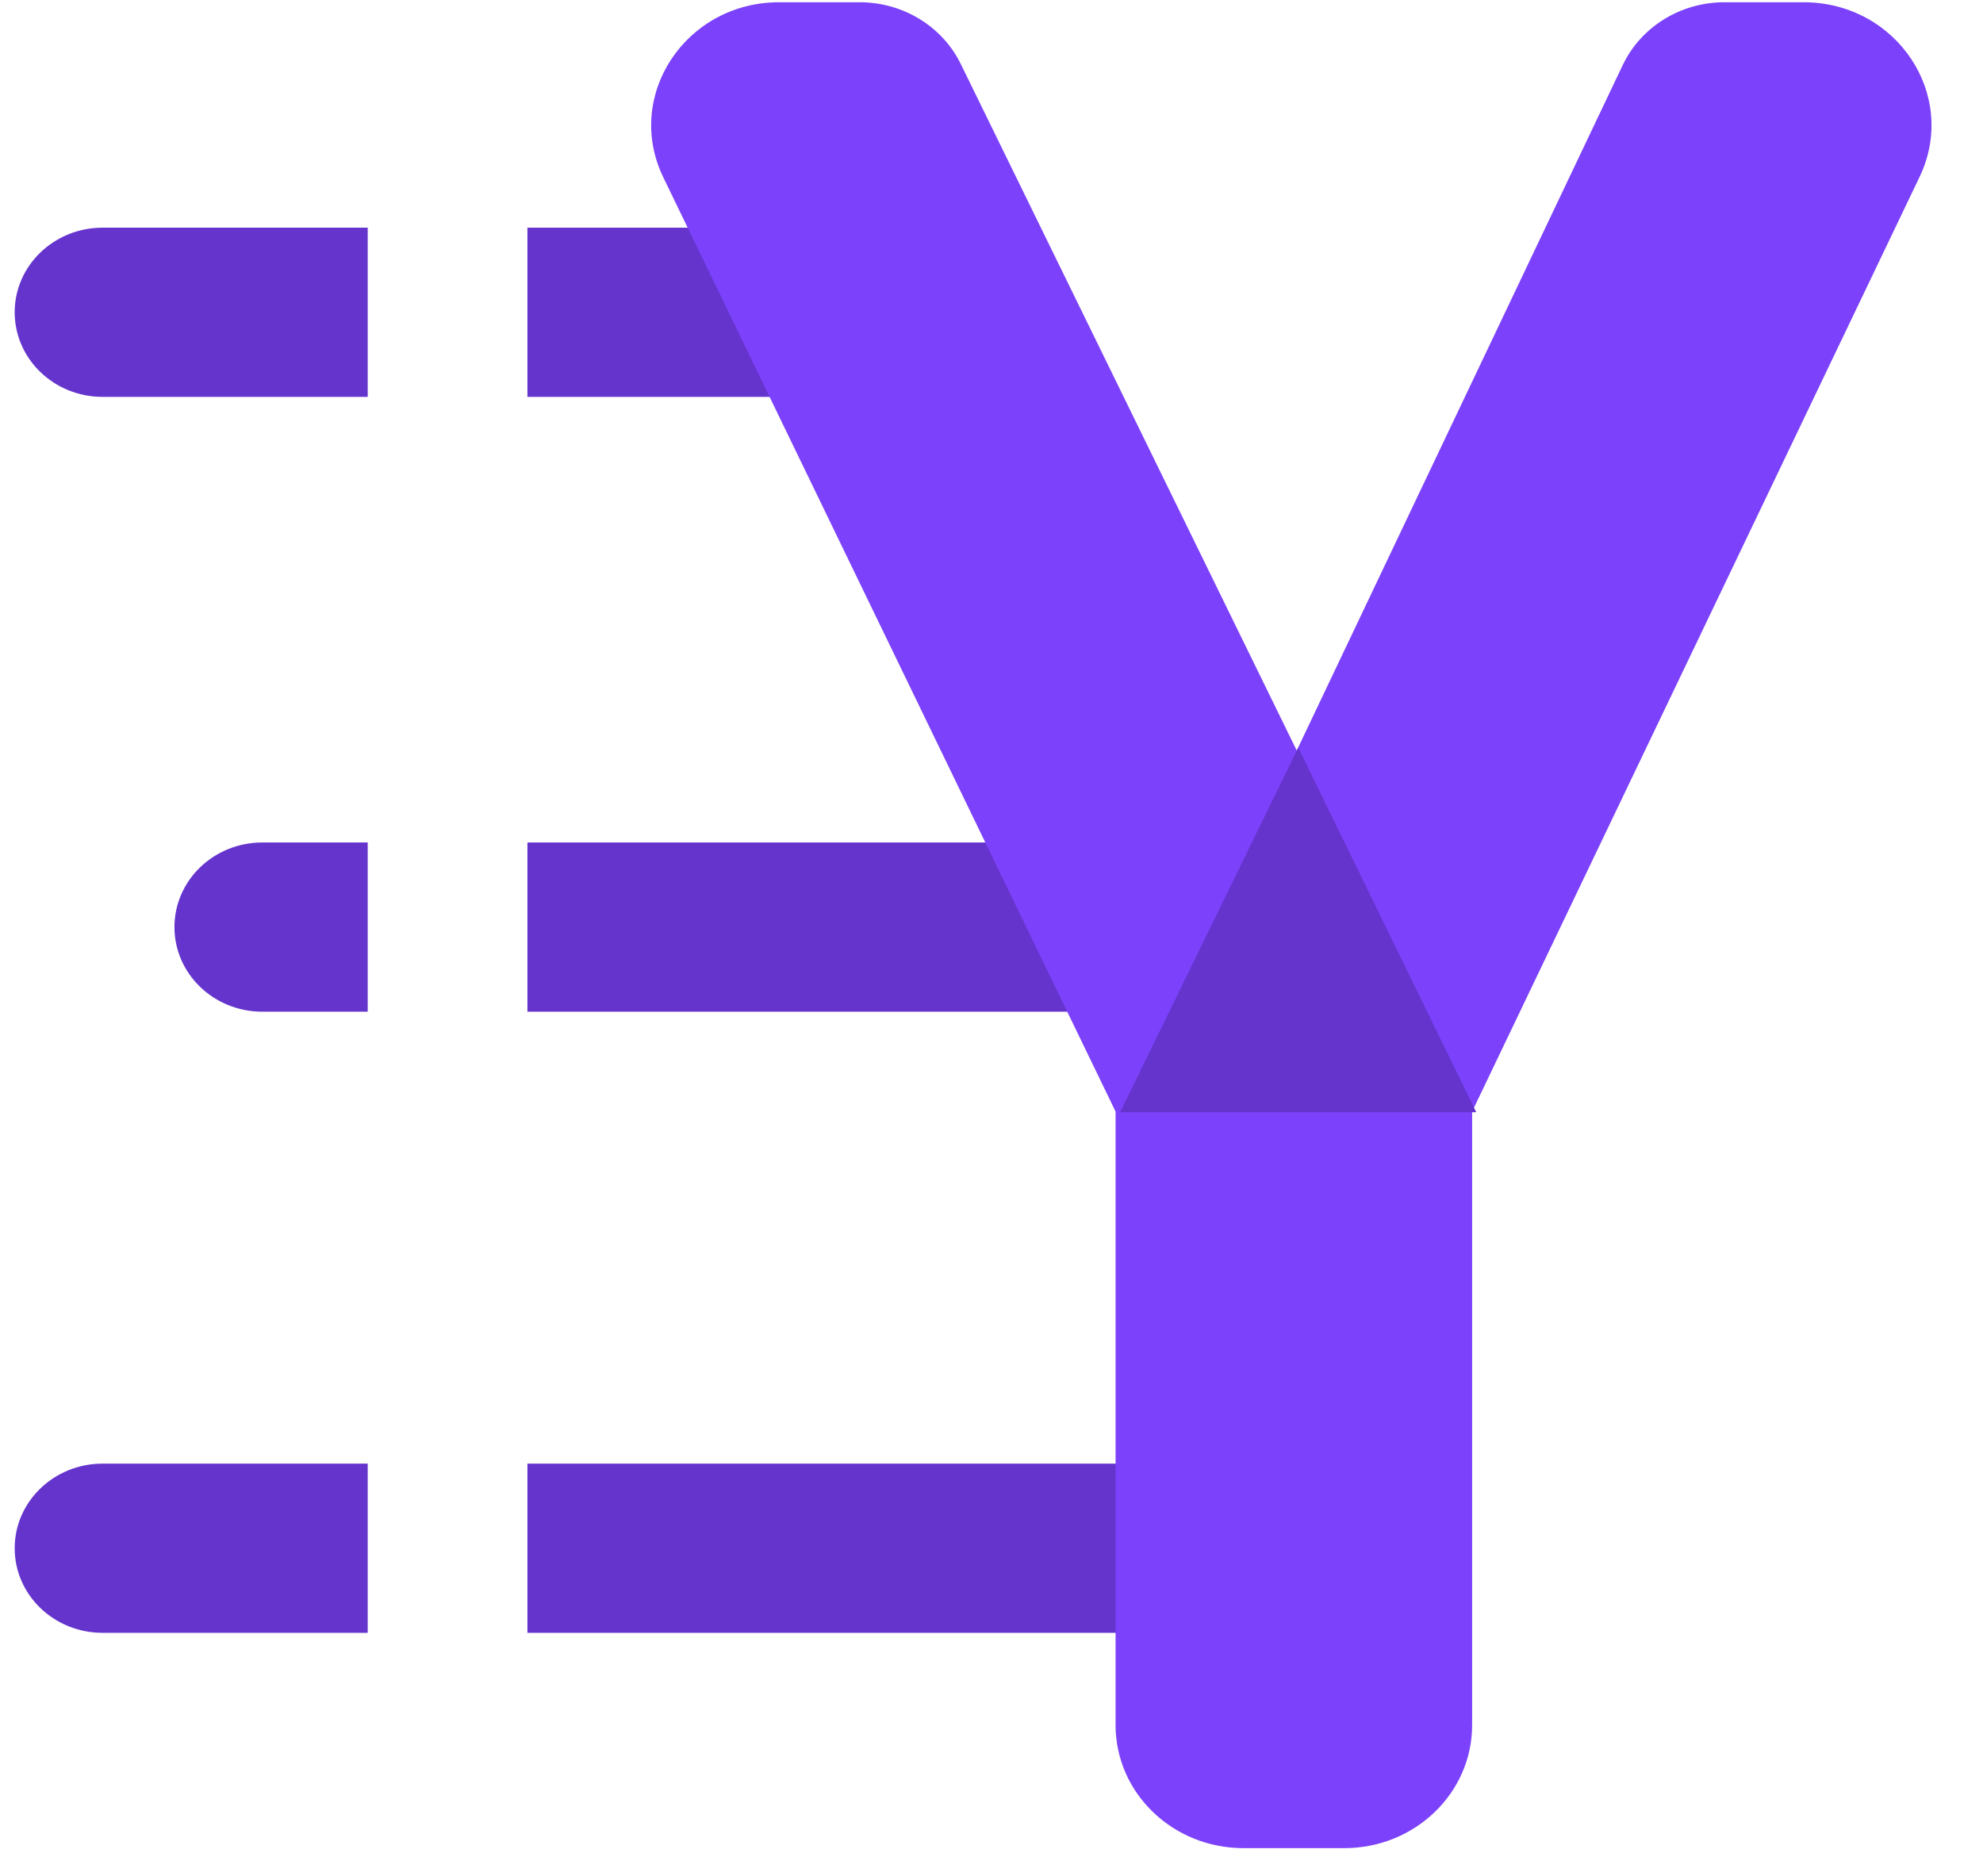
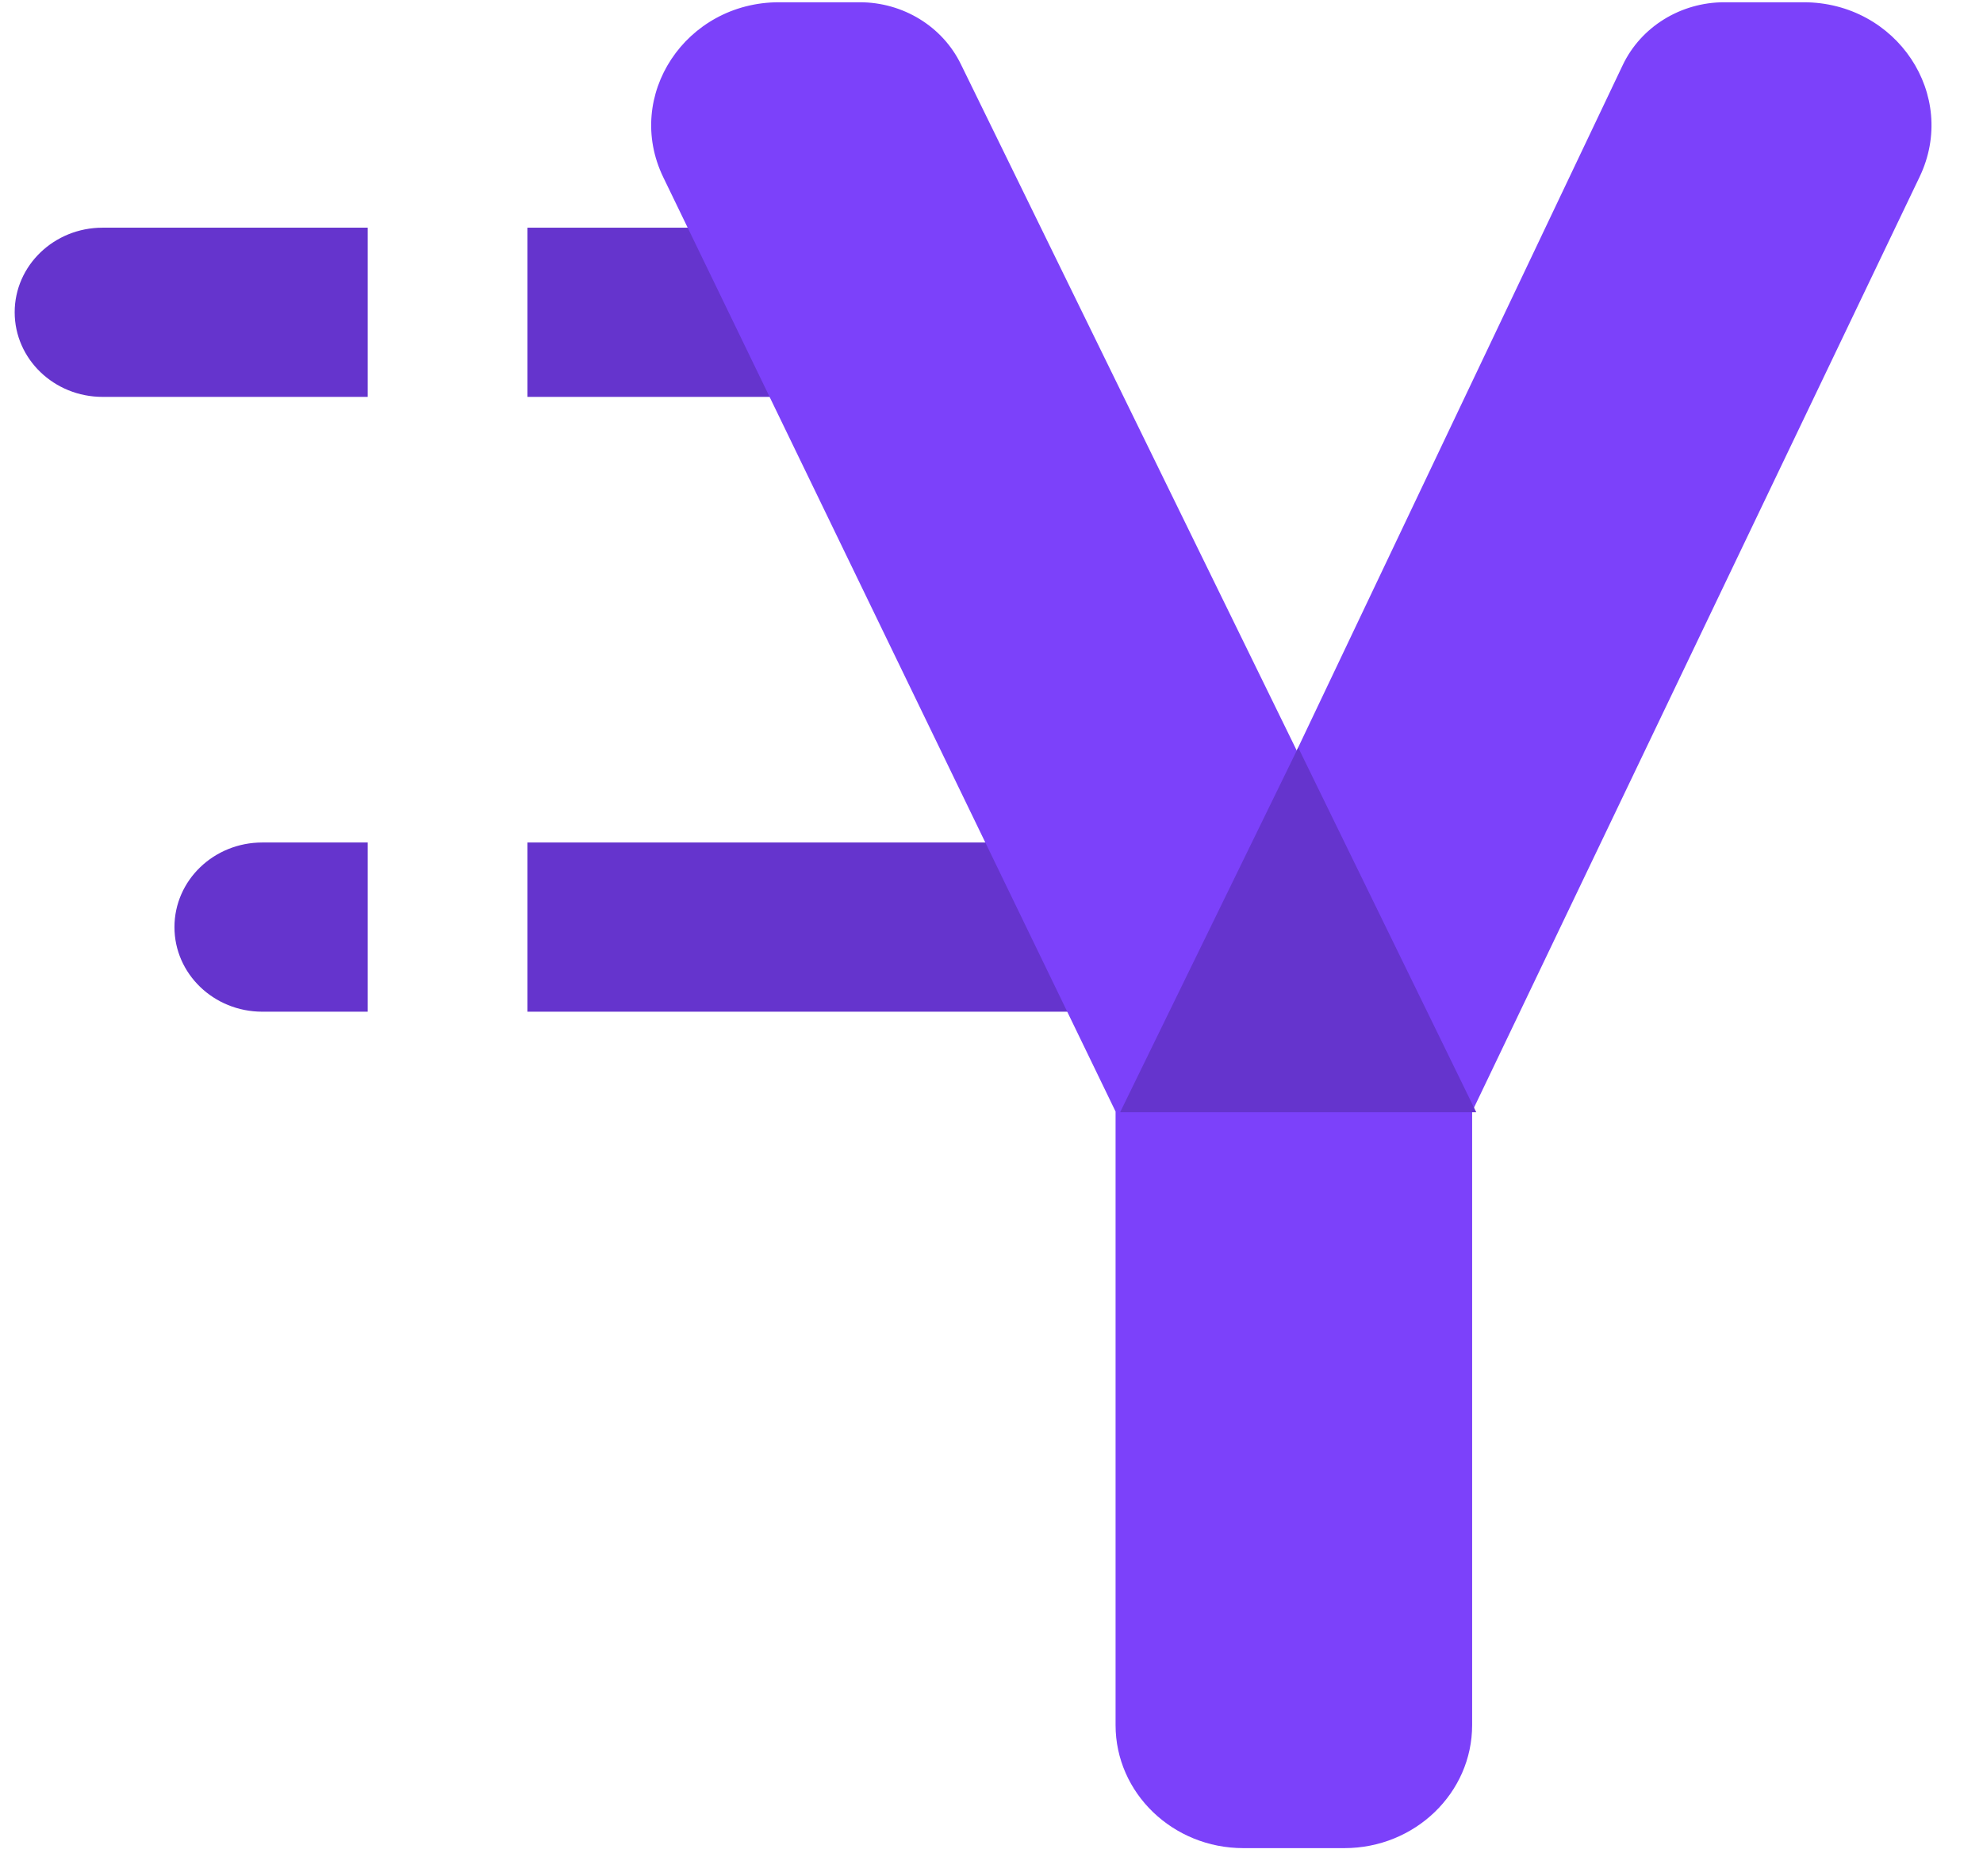
<svg xmlns="http://www.w3.org/2000/svg" width="37" height="35" viewBox="0 0 37 35" fill="none">
  <path d="M6.861 4.248H1.914C1.008 4.248 0.274 4.955 0.274 5.826C0.274 6.698 1.008 7.405 1.914 7.405H6.861V4.248Z" fill="#6534CD" />
  <path d="M6.861 15.719H4.894C3.988 15.719 3.255 16.426 3.255 17.298C3.255 18.169 3.988 18.876 4.894 18.876H6.861V15.719Z" fill="#6534CD" />
  <path d="M9.841 18.876V15.719H21.135V18.876H9.841Z" fill="#6534CD" />
-   <path d="M6.861 27.308H1.914C1.008 27.308 0.274 28.015 0.274 28.887C0.274 29.759 1.008 30.465 1.914 30.465H6.861V27.308Z" fill="#6534CD" />
-   <path d="M9.841 30.465V27.308H25.695V30.465H9.841Z" fill="#6534CD" />
  <path d="M9.841 7.405V4.248H15.205V7.405H9.841Z" fill="#6534CD" />
  <path d="M16.041 0.042H14.537C12.793 0.042 11.639 1.786 12.376 3.308L20.815 20.739V32.186C20.815 33.454 21.883 34.482 23.199 34.482H25.084C26.4 34.482 27.468 33.454 27.468 32.186V20.739L35.817 3.3C36.546 1.778 35.392 0.042 33.652 0.042H32.175C31.359 0.042 30.618 0.5 30.278 1.214L24.195 14.003L17.927 1.195C17.583 0.491 16.848 0.042 16.041 0.042Z" fill="#7C41FA" />
  <path d="M24.223 13.948L27.545 20.752H20.9L24.223 13.948Z" fill="#6534CD" />
</svg>